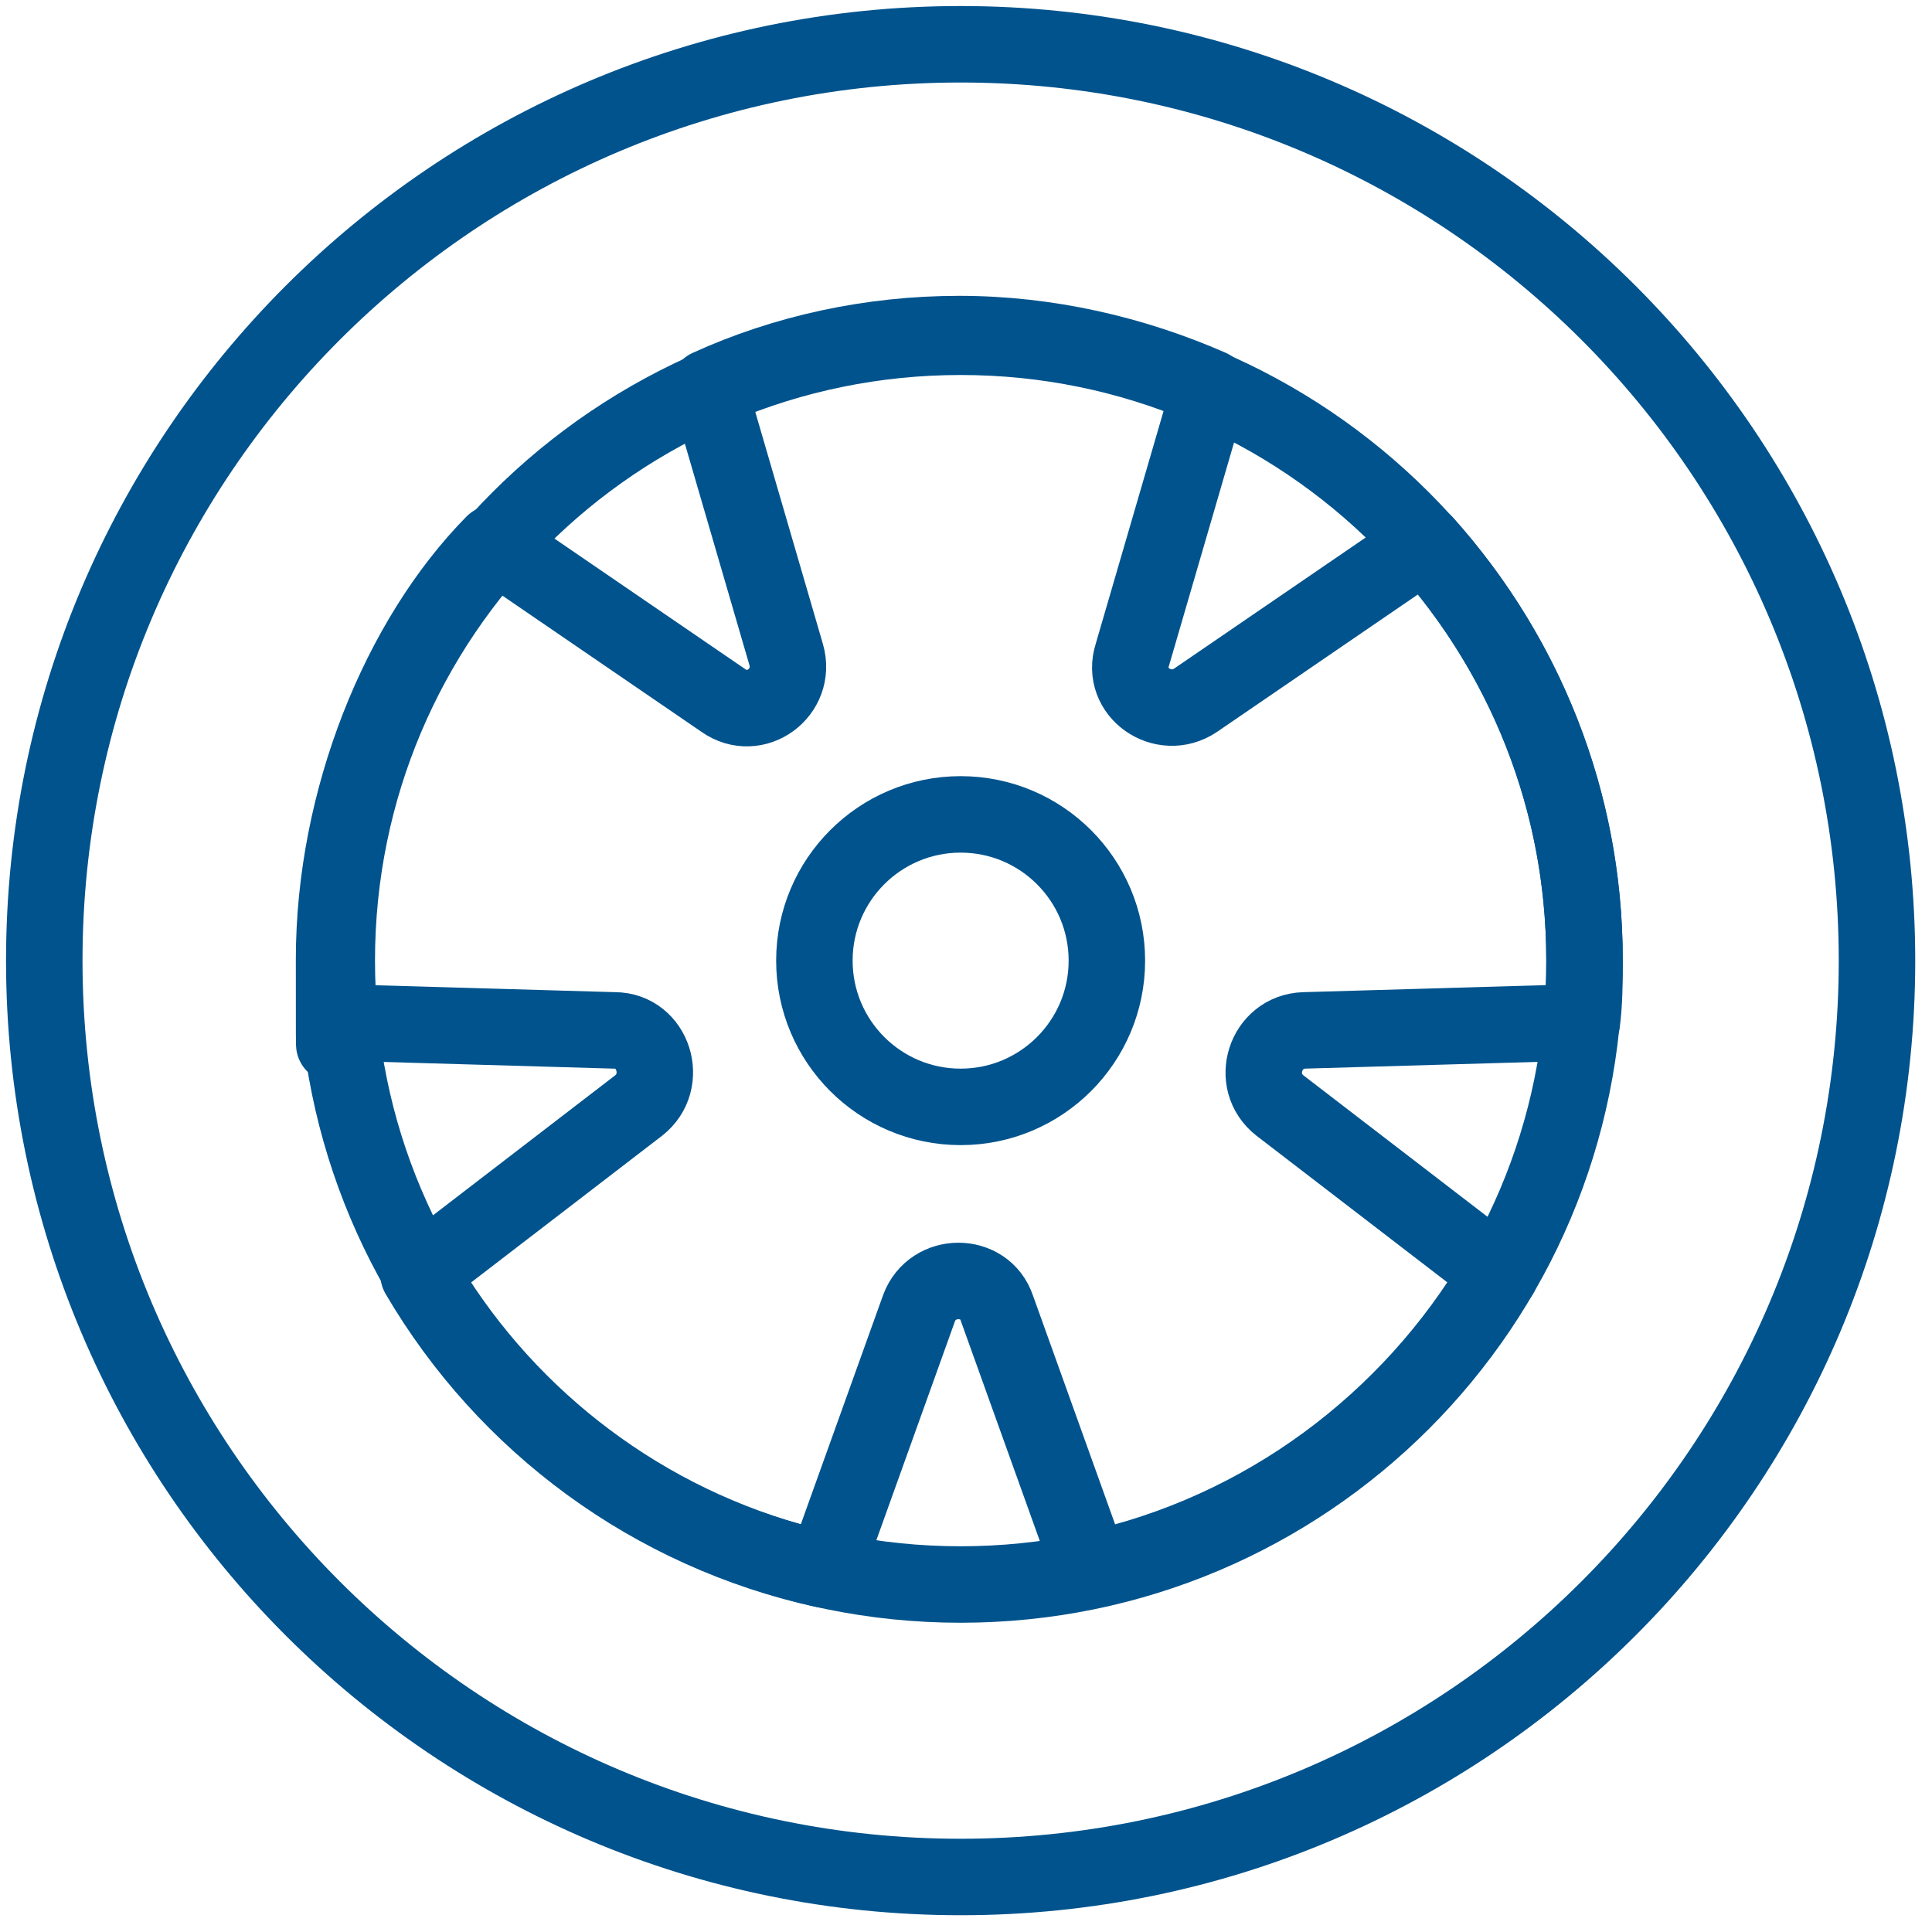
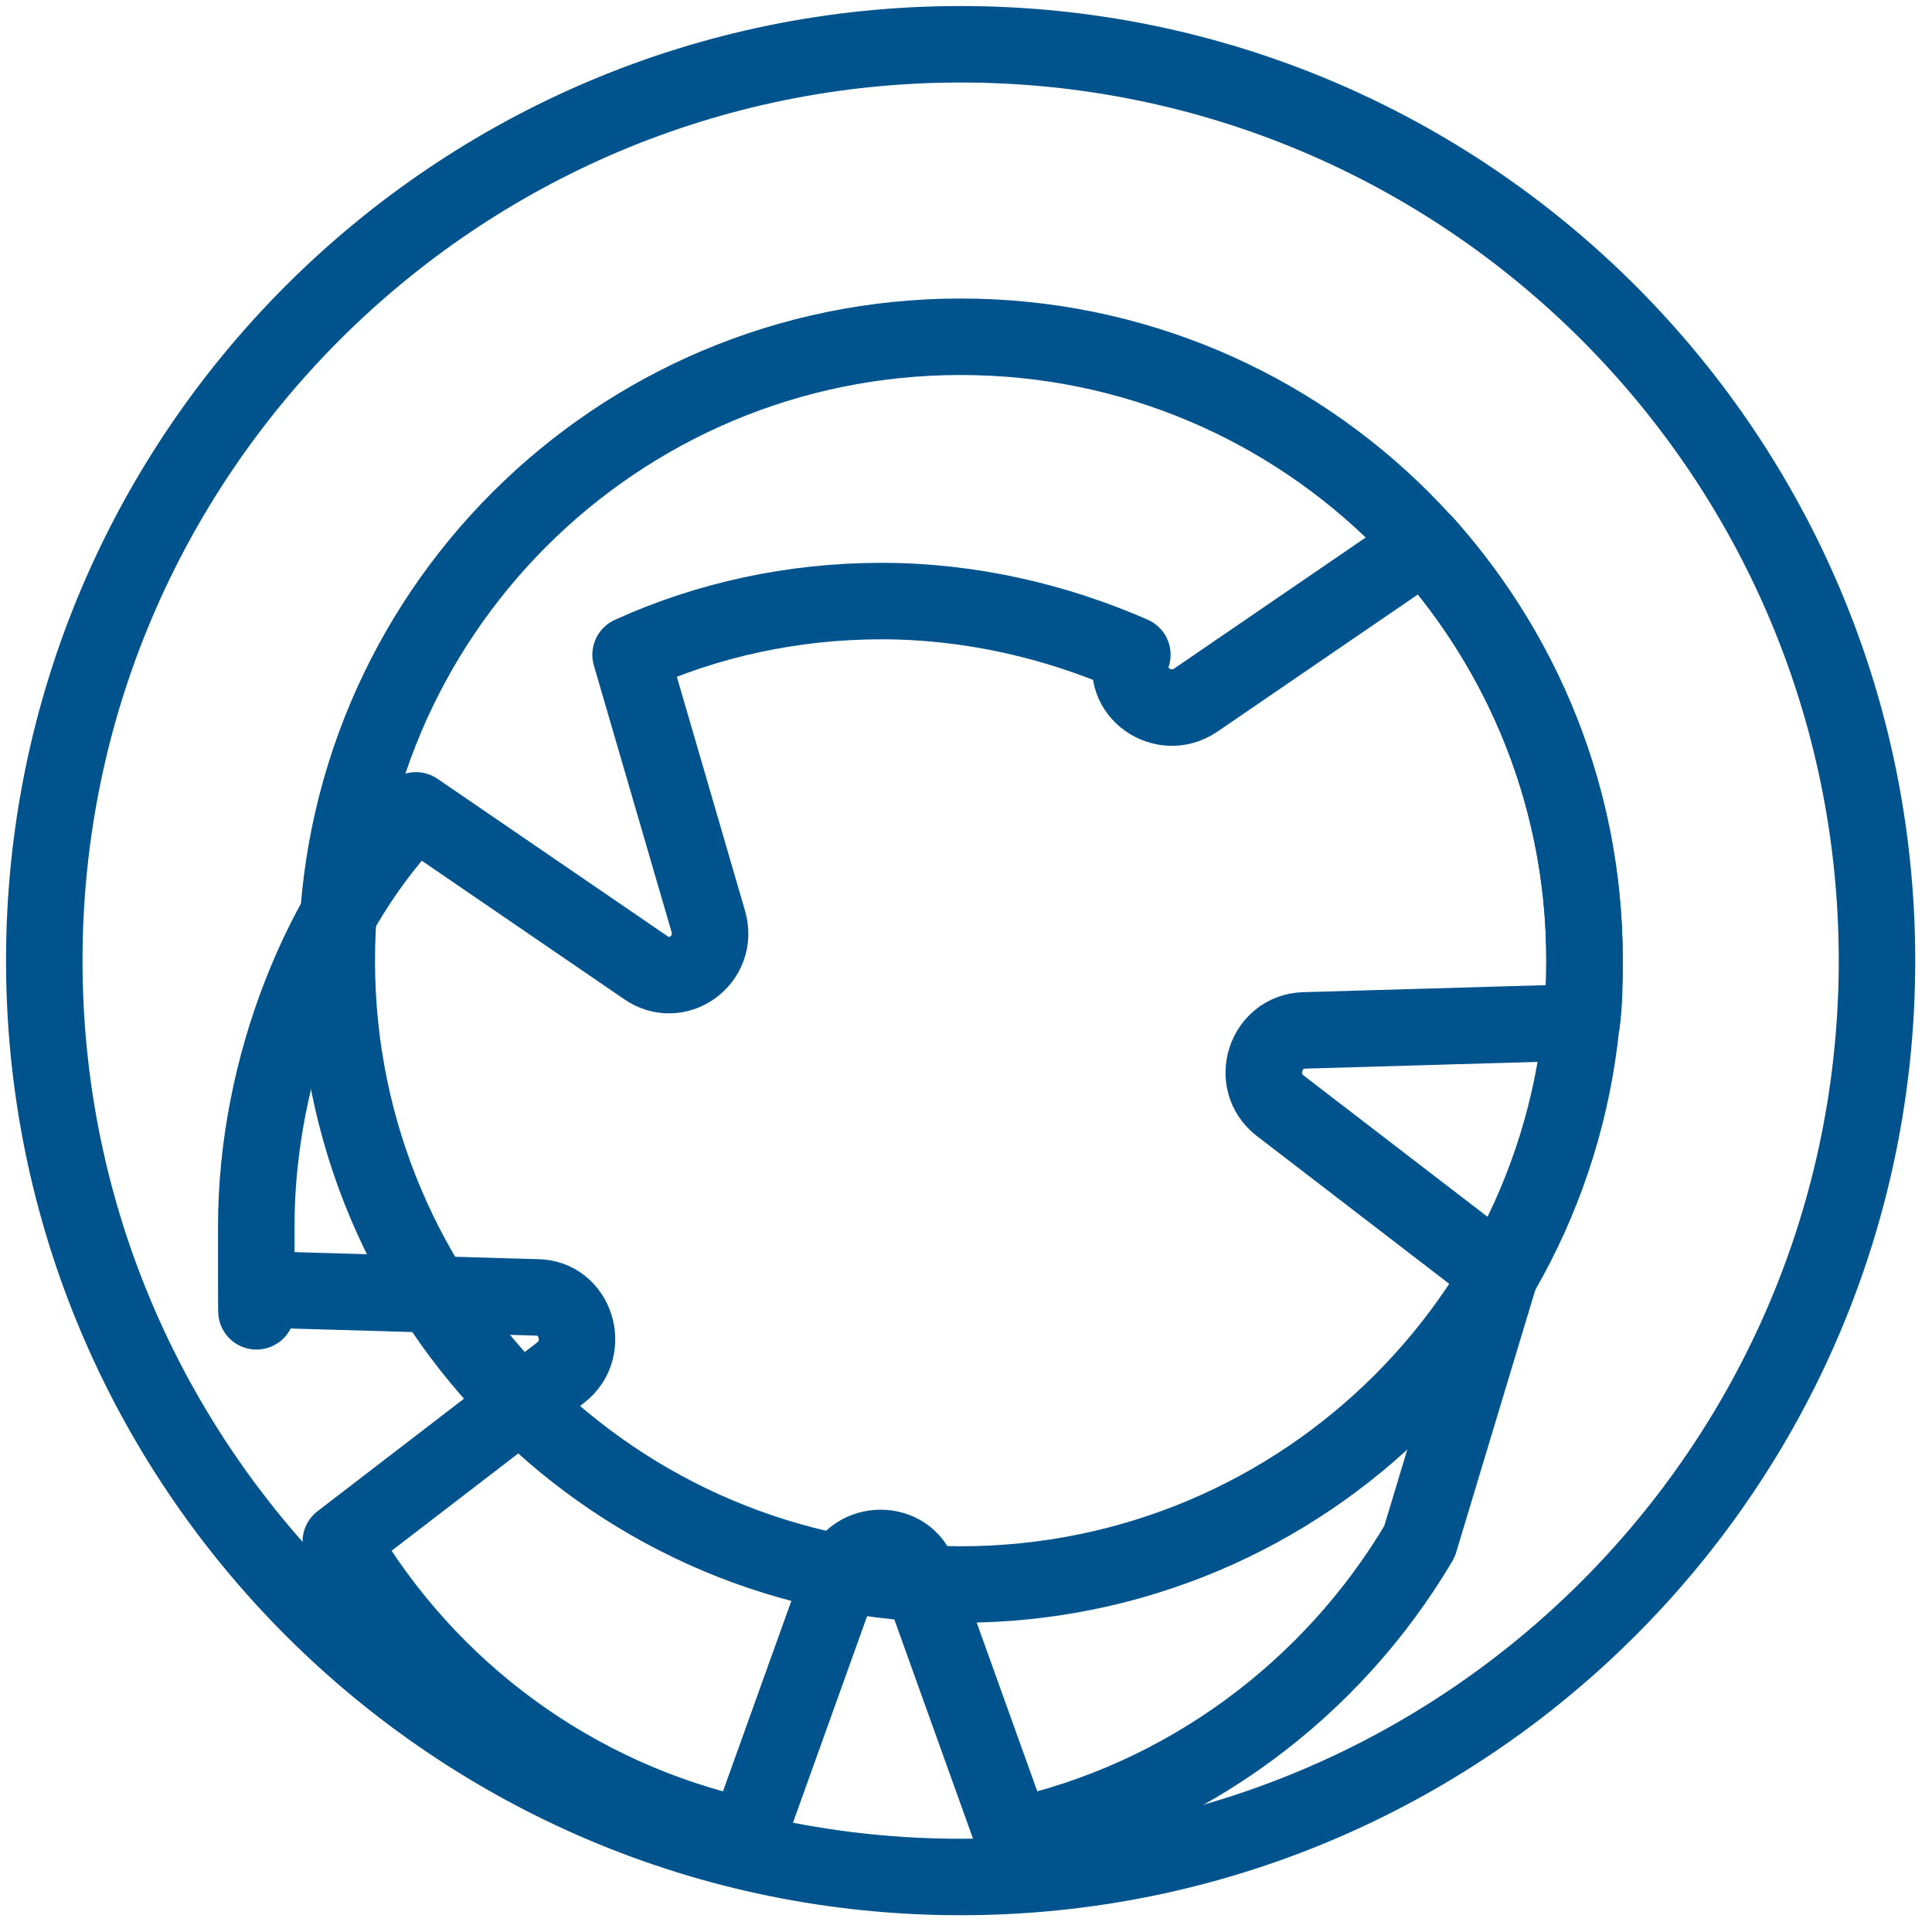
<svg xmlns="http://www.w3.org/2000/svg" version="1.1" viewBox="0 0 144 144">
  <defs>
    <style>
      .cls-1 {
        fill: none;
        stroke: #00538d;
        stroke-linecap: round;
        stroke-linejoin: round;
        stroke-width: 5.7px;
      }
    </style>
  </defs>
  <g>
    <g id="Icons">
      <g>
-         <circle class="cls-1" cx="71.6" cy="71.6" r="10.9" />
        <path class="cls-1" d="M71.6,3.3C33.9,3.3,3.3,33.9,3.3,71.6s30.6,68.3,68.3,68.3,68.3-30.6,68.3-68.3S109.3,3.3,71.6,3.3ZM71.6,118.1c-25.7,0-46.5-20.8-46.5-46.5s20.8-46.5,46.5-46.5,46.5,20.8,46.5,46.5-20.8,46.5-46.5,46.5Z" />
-         <path class="cls-1" d="M111.8,95l-16.4-12.6c-2.3-1.8-1.1-5.5,1.8-5.6l20.7-.6c.2-1.5.2-3.1.2-4.7,0-11.9-4.5-22.7-11.9-31l-17.1,11.7c-2.4,1.6-5.6-.6-4.7-3.4l5.8-19.9c-5.7-2.5-12.1-4-18.7-4s-13,1.4-18.7,4l5.8,19.9c.8,2.8-2.3,5.1-4.7,3.4l-17.1-11.7c-7,7.1-11.9,19.1-11.9,31s0,3.1.2,4.7l20.7.6c2.9,0,4.1,3.8,1.8,5.6l-16.4,12.6c6.5,11.1,17.4,19.2,30.3,22l7-19.5c1-2.7,4.9-2.7,5.8,0l7,19.5c12.9-2.8,23.8-11,30.3-22Z" />
+         <path class="cls-1" d="M111.8,95l-16.4-12.6c-2.3-1.8-1.1-5.5,1.8-5.6l20.7-.6c.2-1.5.2-3.1.2-4.7,0-11.9-4.5-22.7-11.9-31l-17.1,11.7c-2.4,1.6-5.6-.6-4.7-3.4c-5.7-2.5-12.1-4-18.7-4s-13,1.4-18.7,4l5.8,19.9c.8,2.8-2.3,5.1-4.7,3.4l-17.1-11.7c-7,7.1-11.9,19.1-11.9,31s0,3.1.2,4.7l20.7.6c2.9,0,4.1,3.8,1.8,5.6l-16.4,12.6c6.5,11.1,17.4,19.2,30.3,22l7-19.5c1-2.7,4.9-2.7,5.8,0l7,19.5c12.9-2.8,23.8-11,30.3-22Z" />
      </g>
    </g>
  </g>
</svg>